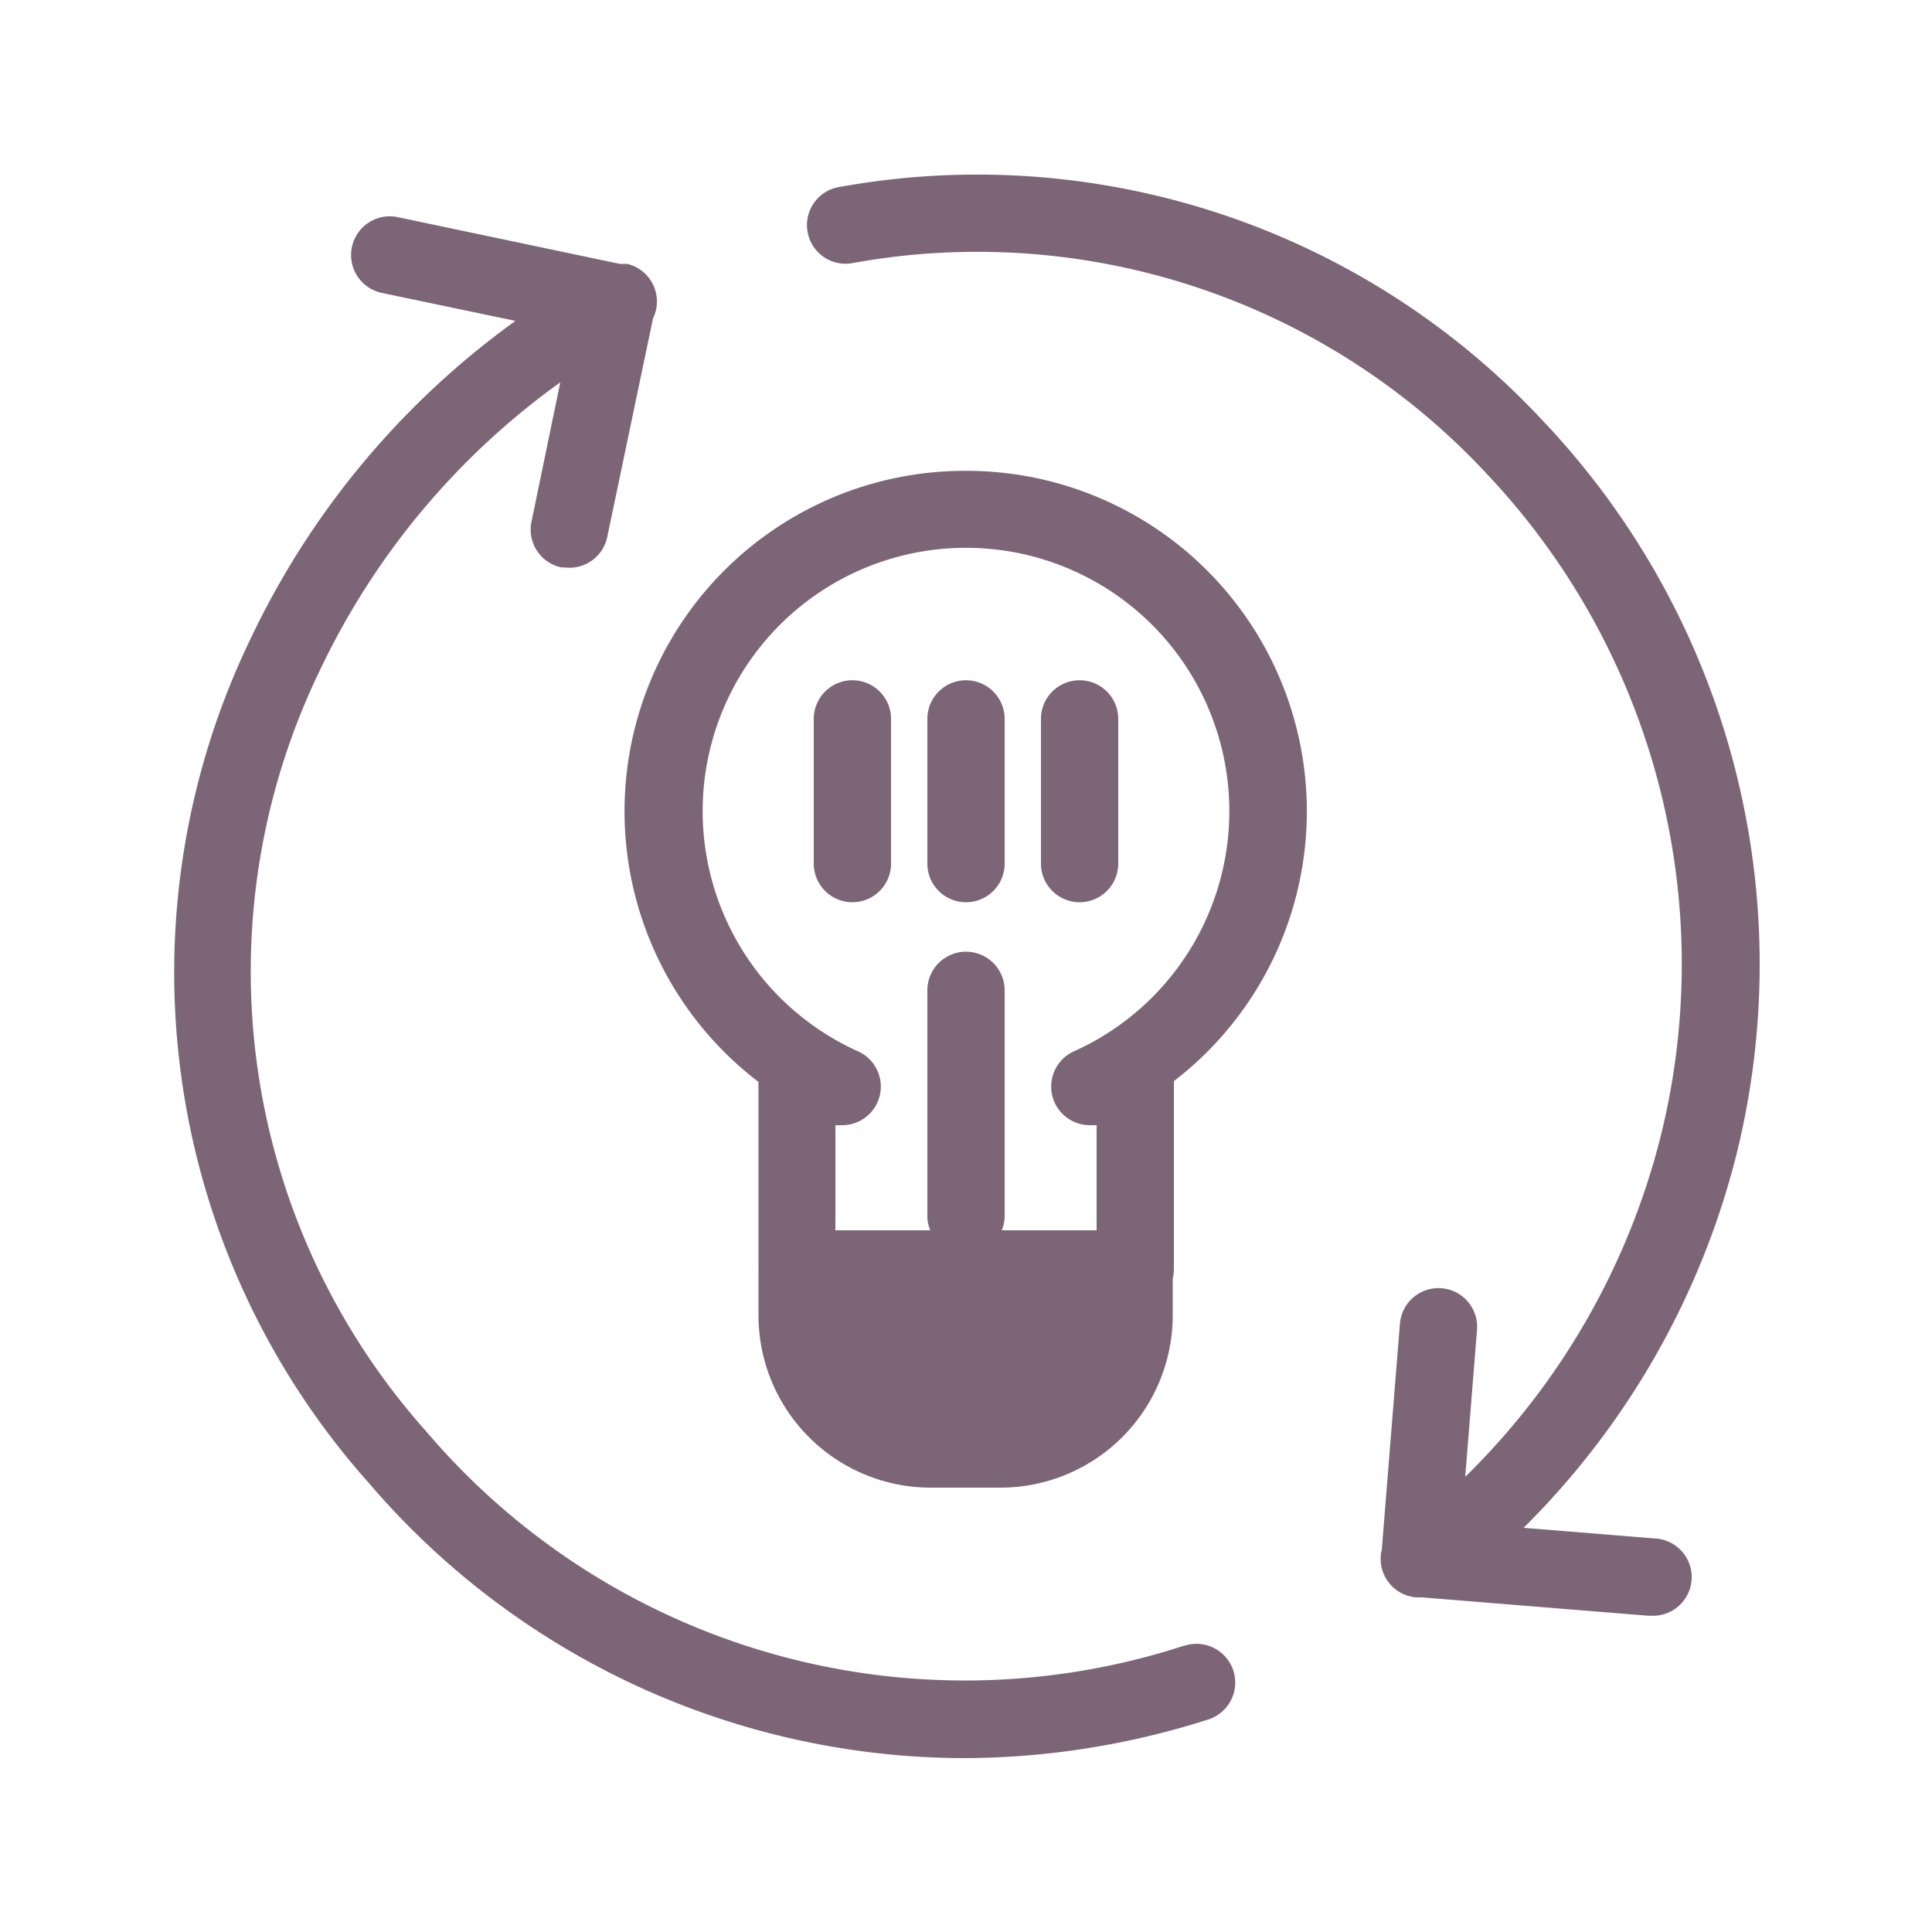
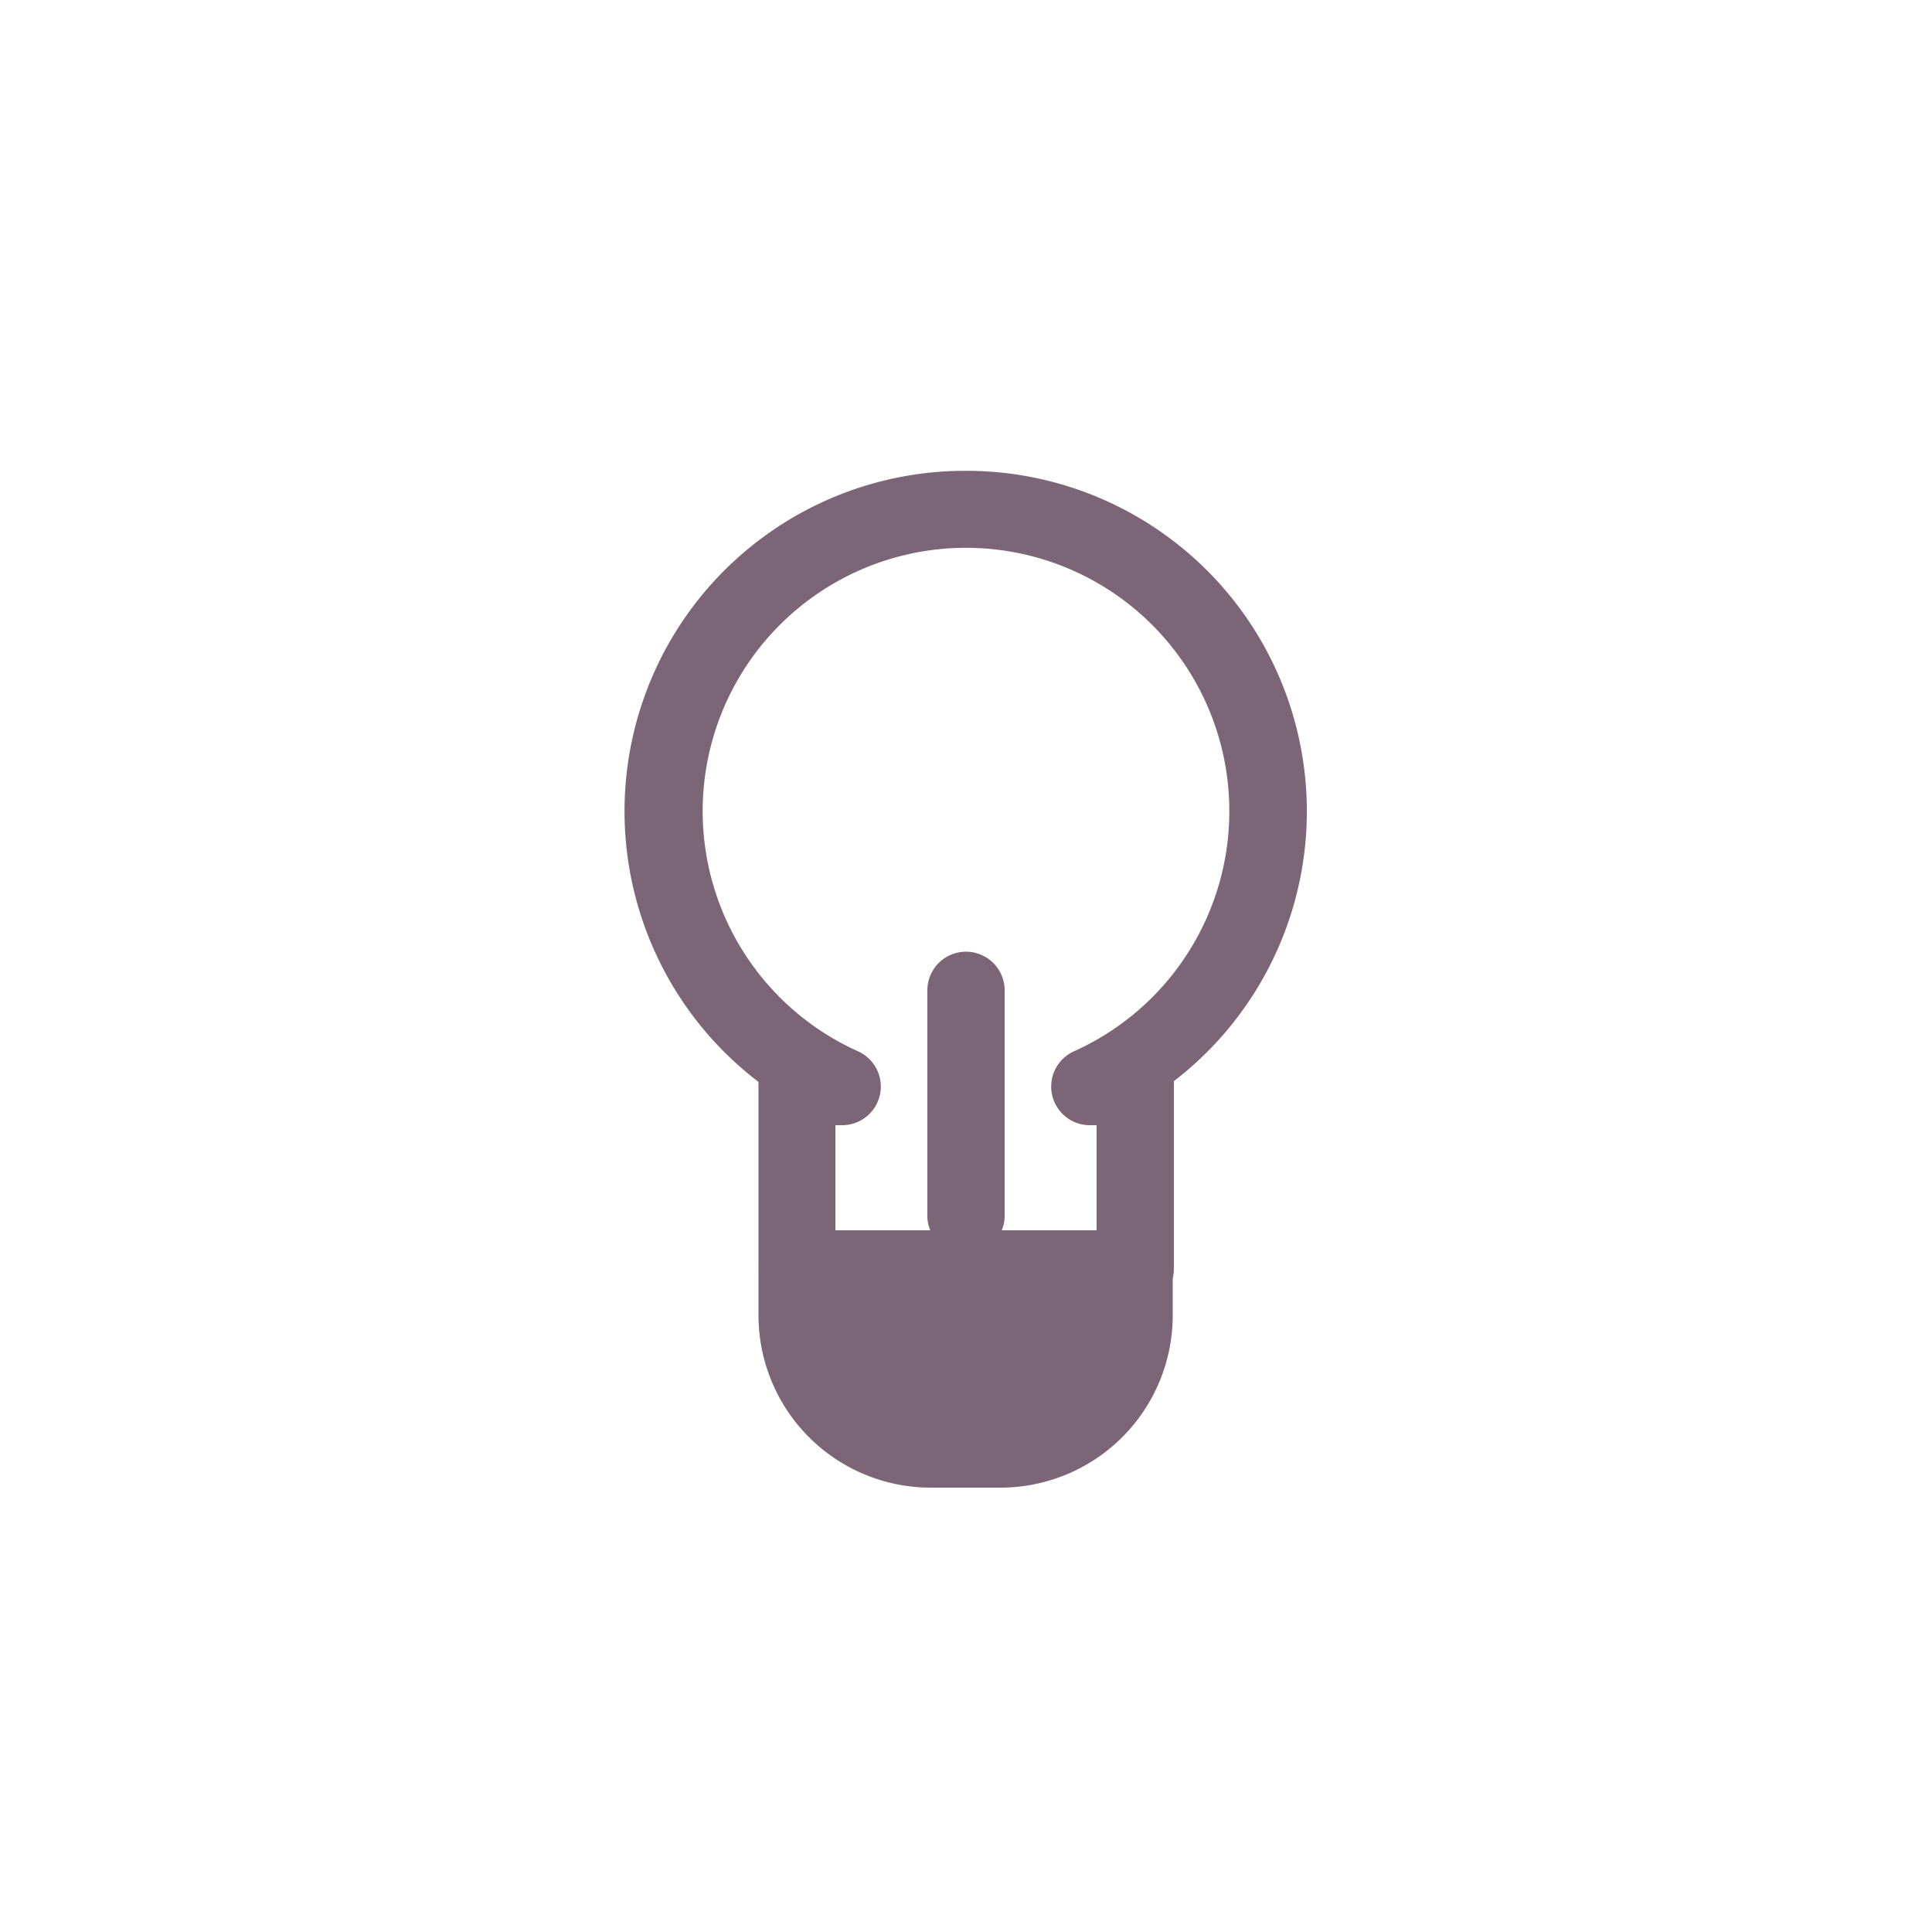
<svg xmlns="http://www.w3.org/2000/svg" viewBox="0 0 100 100">
-   <path d="M61.32,85.17A36.6,36.6,0,0,1,22.07,74.1a35.74,35.74,0,0,1-5.51-39.41A38.76,38.76,0,0,1,29,19.79L27.51,27a2,2,0,0,0,1.55,2.37l.16,0a2,2,0,0,0,2.21-1.57L33.8,16.48a2,2,0,0,0-1.33-2.82l-.11,0-.27,0-11.5-2.42a2,2,0,0,0-.83,3.92l6.92,1.45A42.9,42.9,0,0,0,13,33a39.7,39.7,0,0,0,6.1,43.77A40.63,40.63,0,0,0,49.85,91a41.79,41.79,0,0,0,12.69-2,2,2,0,0,0-1.22-3.82Z" style="fill:#7c6576" />
-   <path d="M79.85,21.77A40,40,0,0,0,43.33,9.7a2,2,0,0,0,.73,3.93A36,36,0,0,1,76.94,24.51a36.94,36.94,0,0,1,9,34.37,37.43,37.43,0,0,1-10.1,17.56l.61-7.61a2,2,0,0,0-1.83-2.15,2,2,0,0,0-2.16,1.83l-.94,11.72a1.17,1.17,0,0,0-.05.27,2,2,0,0,0,1.85,2.18h.28l11.71.95h.17a2,2,0,0,0,.16-4l-6.78-.55a41.45,41.45,0,0,0,11-19.25A40.88,40.88,0,0,0,79.85,21.77Z" style="fill:#7c6576" />
  <path d="M50,24.37A17.62,17.62,0,0,0,39.26,56a2.46,2.46,0,0,0,0,.28v9.18a2.3,2.3,0,0,0,0,.26V68.1A8.92,8.92,0,0,0,48.12,77h3.67a8.92,8.92,0,0,0,8.91-8.9V66.19a2.63,2.63,0,0,0,.06-.49V56.24a2.46,2.46,0,0,0,0-.28A17.62,17.62,0,0,0,50,24.37Zm5.58,30.05a2,2,0,0,0,.83,3.82h.35v5.44H51.85a1.9,1.9,0,0,0,.15-.75V51.26a2,2,0,1,0-4,0V62.93a1.9,1.9,0,0,0,.15.75H43.24V58.24h.35a2,2,0,0,0,.83-3.82,13.63,13.63,0,1,1,11.16,0Z" style="fill:#7c6576" />
-   <path d="M44.12,35.21a2,2,0,0,0-2,2V44.7a2,2,0,0,0,4,0V37.21A2,2,0,0,0,44.12,35.21Z" style="fill:#7c6576" />
-   <path d="M50,35.21a2,2,0,0,0-2,2V44.7a2,2,0,0,0,4,0V37.21A2,2,0,0,0,50,35.21Z" style="fill:#7c6576" />
-   <path d="M55.88,35.21a2,2,0,0,0-2,2V44.7a2,2,0,0,0,4,0V37.21A2,2,0,0,0,55.88,35.21Z" style="fill:#7c6576" />
</svg>